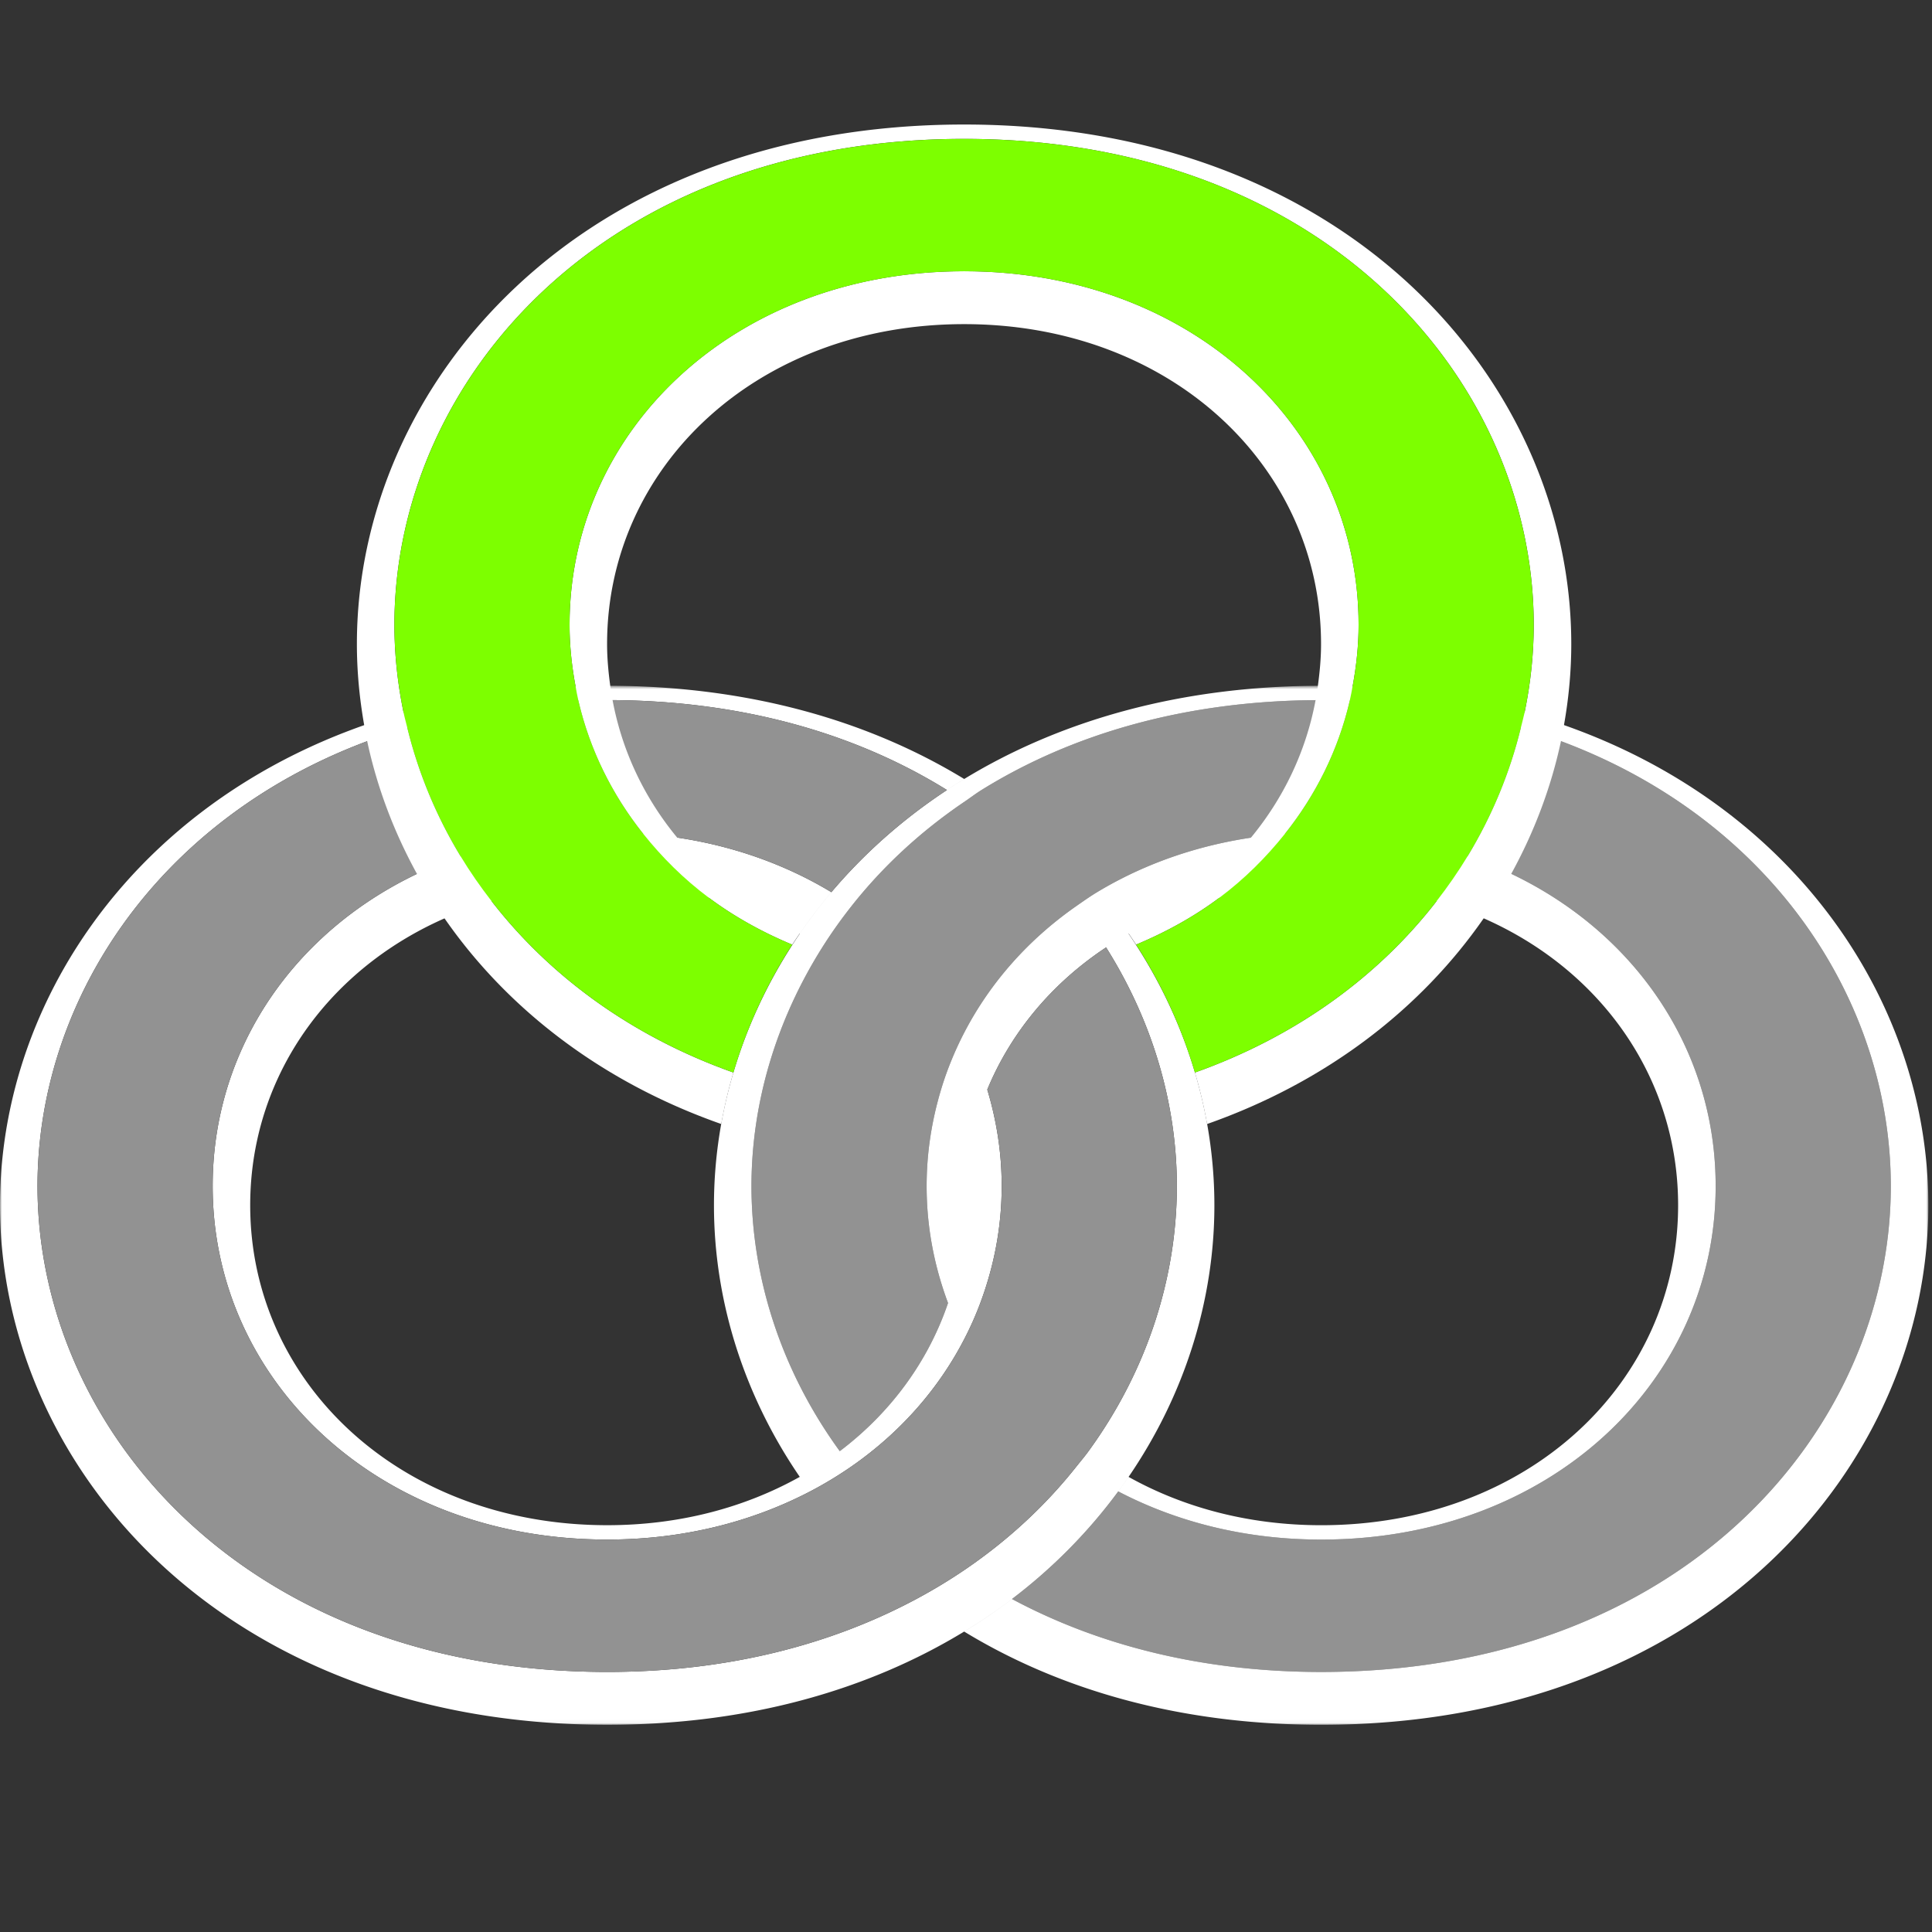
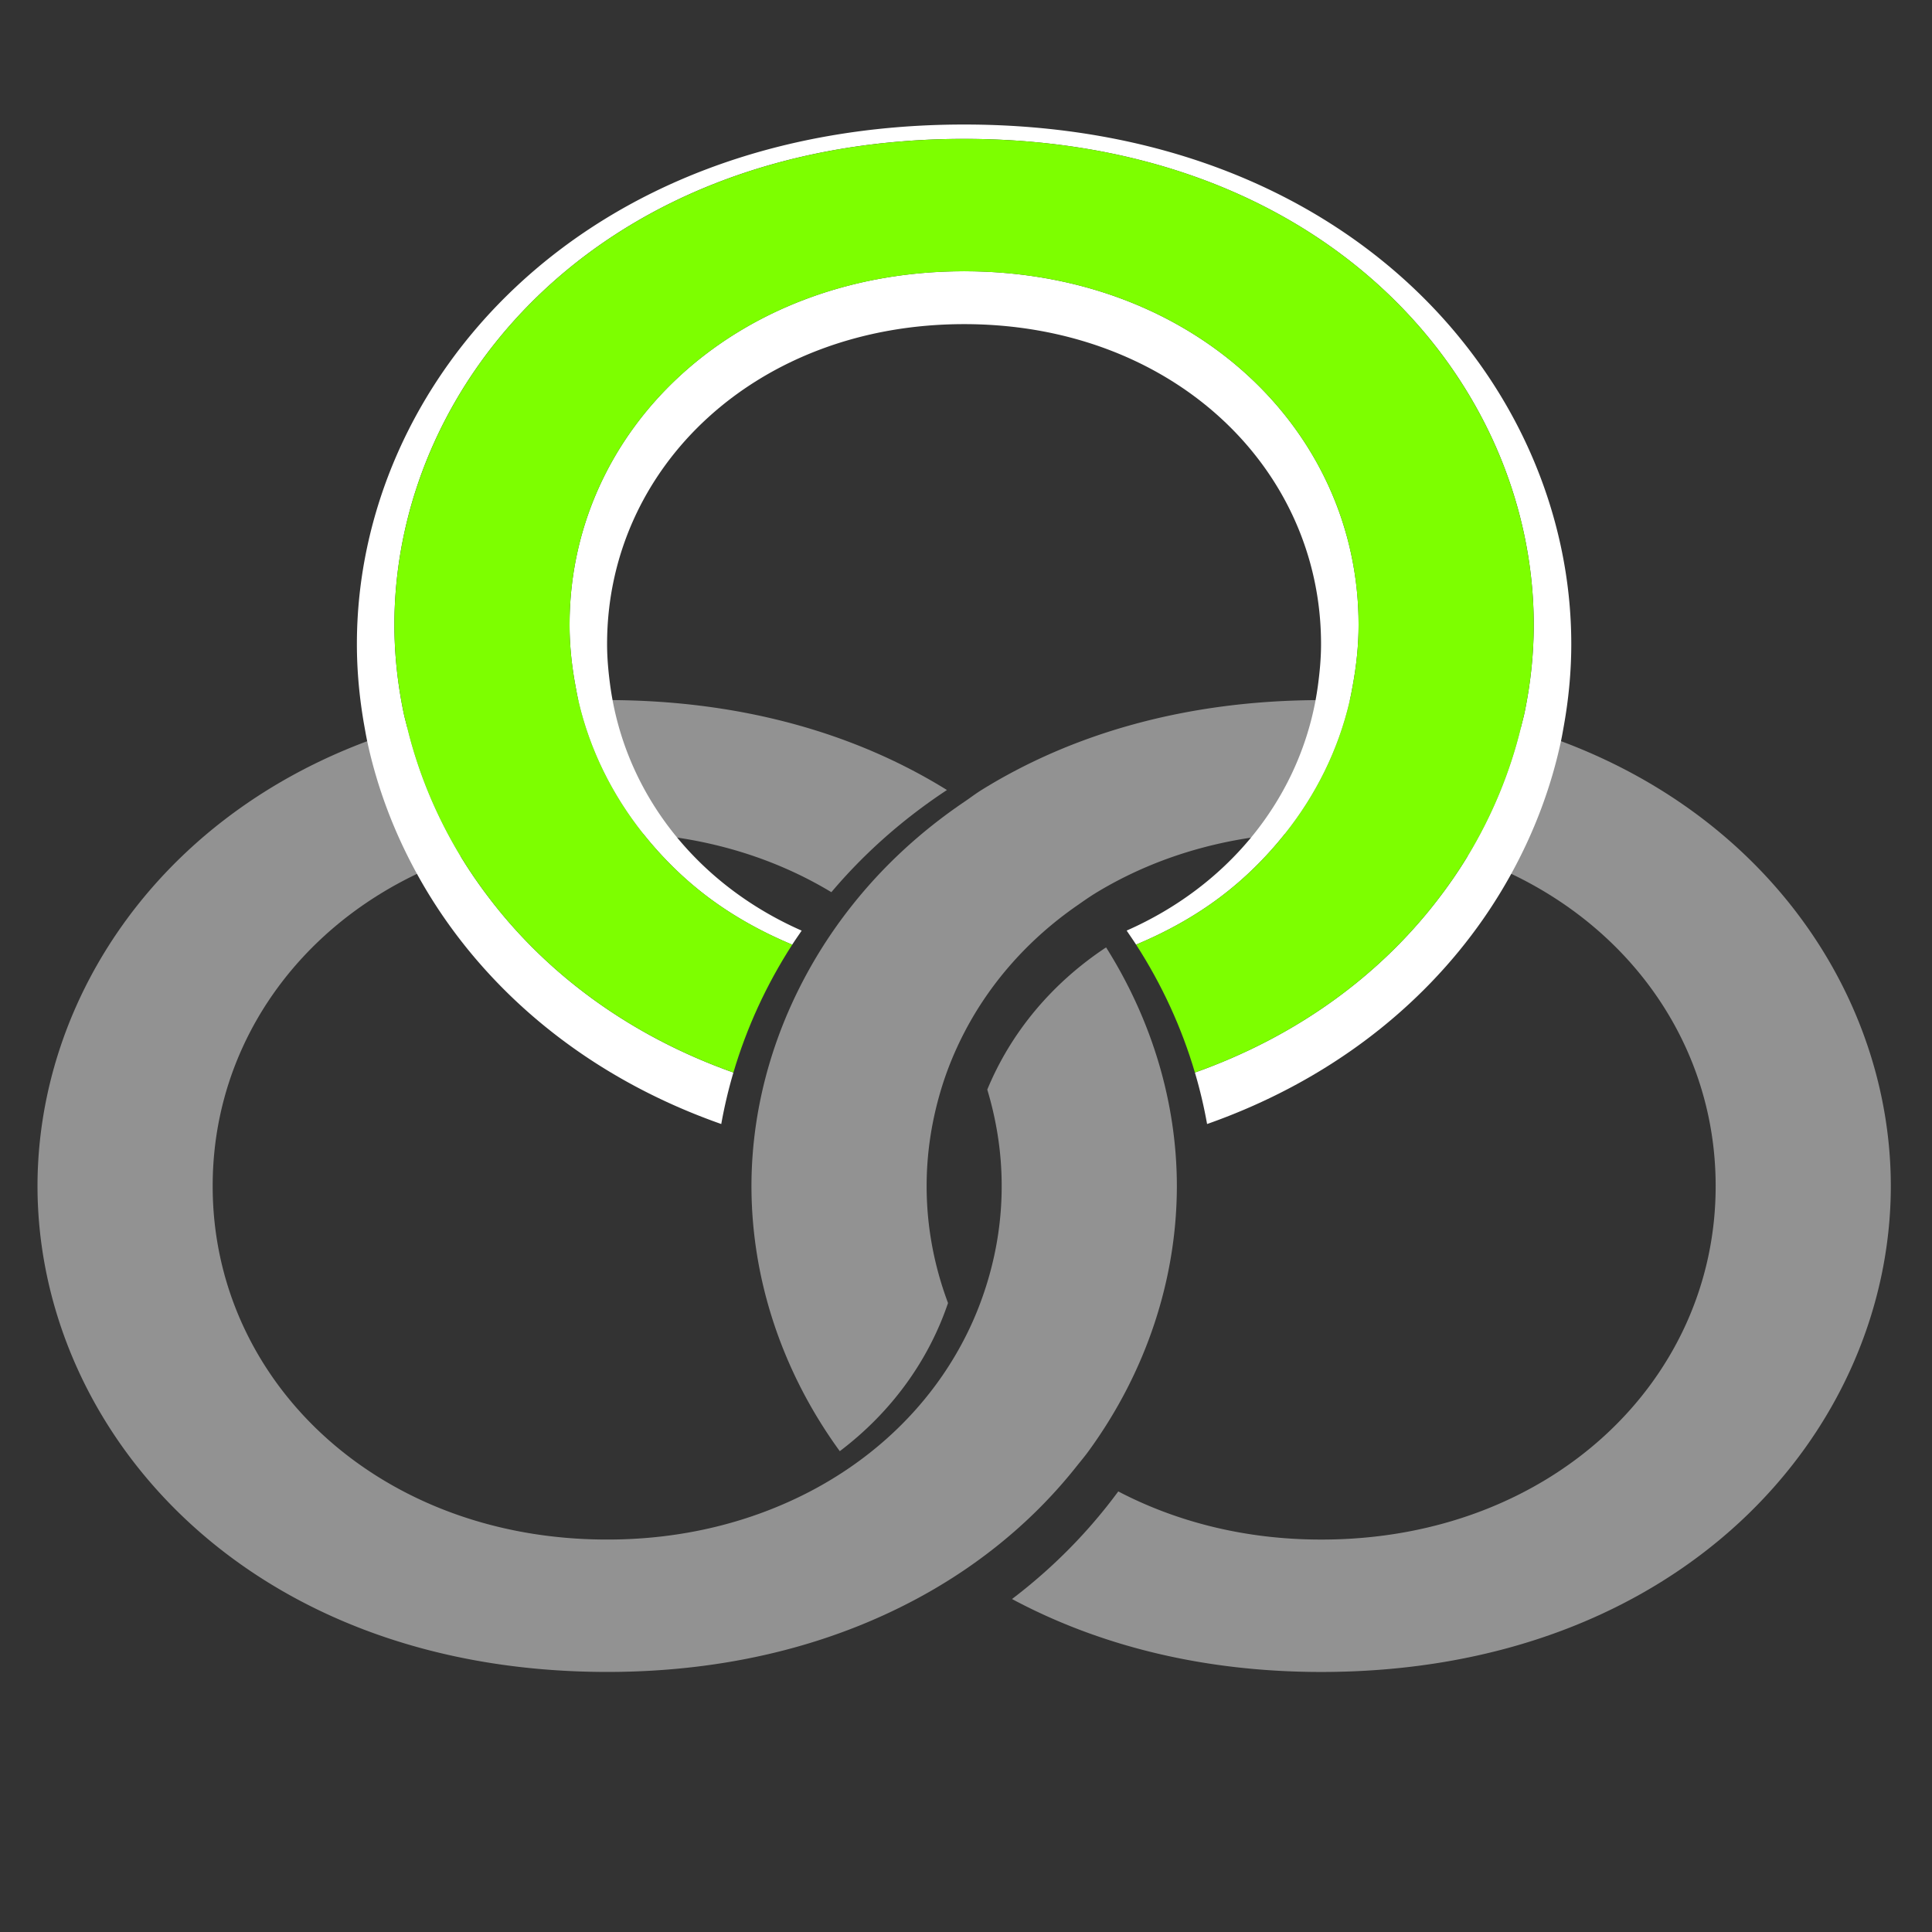
<svg xmlns="http://www.w3.org/2000/svg" xmlns:xlink="http://www.w3.org/1999/xlink" width="512" height="512">
  <rect width="100%" height="100%" fill="#333333" stroke="none" />
  <style>
        .light-dark {
            fill: #fff;
        }

        @media (prefers-color-scheme: light) {
            .light-dark {
                fill: #000;
            }
        }
    </style>
  <defs>
-     <path id="a" d="M511.033 139.271V276.95H0V1.593h511.033z" />
-   </defs>
+     </defs>
  <g fill="none" fill-rule="evenodd">
    <path d="M350.14 185.537c-36.02.006-66.285 9.083-90.044 23.833-1.6.995-3.04 2.111-4.577 3.148-11.687 7.919-21.65 17.22-29.803 27.539a125.912 125.912 0 0 0-7.802 11.007c-12.216 19.373-18.757 41.252-18.77 63.257.013 24.692 8.124 49.266 23.408 70.256 13.456-10.173 23.415-23.73 28.685-39.26-3.63-9.712-5.675-20.11-5.669-30.996-.006-8.874 1.373-17.426 3.815-25.555 1.573-5.236 3.639-10.25 6.129-15.07 6.863-13.255 17.033-24.75 29.811-33.639 1.772-1.233 3.528-2.48 5.395-3.607 16.565-9.996 36.844-15.836 59.422-15.823 60.501-.034 104.557 41.9 104.525 93.694.032 51.774-44.024 93.721-104.525 93.68-20.1.013-38.328-4.682-53.79-12.757-7.726 10.496-17.127 20.133-28.156 28.515 22.435 12.006 49.843 19.32 81.946 19.333 95.76-.033 150.914-64.11 150.947-128.771-.033-64.668-55.187-128.758-150.947-128.784" fill="#929292" />
    <g transform="translate(0 180.14)">
      <mask class="_light-dark" id="b" fill="#fff">
        <use xlink:href="#a" />
      </mask>
      <path d="M350.14 1.6c-37.676 0-69.477 9.392-94.621 24.704a154.592 154.592 0 0 0-4.57 2.925c-11.838 7.803-22.076 16.957-30.628 27.074a135.152 135.152 0 0 0-8.373 10.994c-14.876 21.734-22.741 46.813-22.741 71.981 0 25.17 7.865 50.236 22.741 71.968-14.464 8.077-31.778 12.807-51.014 12.807-54.858 0-94.629-37.79-94.629-84.781 0-46.997 39.77-84.788 94.629-84.788 19.236 0 36.556 4.73 51.014 12.807a134.778 134.778 0 0 1 8.373-10.994c-16.56-9.998-36.825-15.832-59.387-15.816-60.528-.035-104.605 41.899-104.573 93.693-.032 51.774 44.045 93.722 104.573 93.68 20.092.013 38.3-4.682 53.753-12.75a103.002 103.002 0 0 0 11.029-6.673c12.77-8.888 22.94-20.384 29.796-33.645a86.1 86.1 0 0 0 4.275-9.615c3.63-9.715 5.677-20.114 5.669-30.997.008-8.873-1.373-17.42-3.815-25.557 6.279-15.196 17.177-28.215 31.484-37.687 12.203 19.367 18.744 41.24 18.755 63.244-.011 24.692-8.116 49.267-23.4 70.25-.989 1.37-2.1 2.672-3.157 4-8.152 10.31-18.116 19.62-29.804 27.54a142.614 142.614 0 0 1-12.674 7.648c-22.421 12.007-49.823 19.32-81.911 19.333-95.801-.033-150.955-64.11-150.997-128.771C9.98 69.506 65.133 5.416 160.934 5.388c36.007.009 66.263 9.085 90.016 23.835a159.16 159.16 0 0 1 4.569-2.925c-25.136-15.315-56.924-24.705-94.585-24.705C59.059 1.593 0 70.147 0 139.272c0 69.118 59.059 137.672 160.934 137.672 37.661 0 69.449-9.39 94.585-24.705a146.95 146.95 0 0 0 12.675-8.627c11.029-8.382 20.43-18.02 28.156-28.515a133.218 133.218 0 0 0 2.739-3.85c14.872-21.733 22.737-46.808 22.737-71.975 0-25.162-7.865-50.24-22.737-71.975 14.466-8.075 31.794-12.807 51.051-12.807 54.817 0 94.579 37.791 94.579 84.788 0 46.99-39.762 84.781-94.579 84.781-19.257 0-36.585-4.73-51.051-12.804a136.178 136.178 0 0 1-2.739 3.849c15.462 8.075 33.69 12.77 53.79 12.757 60.501.041 104.557-41.906 104.525-93.68.032-51.794-44.024-93.729-104.525-93.694-22.578-.013-42.857 5.827-59.422 15.823-1.867 1.127-3.623 2.374-5.395 3.607-12.778 8.888-22.948 20.384-29.811 33.638-2.49 4.821-4.556 9.834-6.129 15.07-2.442 8.13-3.821 16.682-3.815 25.555-.006 10.886 2.04 21.285 5.67 30.99-5.271 15.536-15.23 29.087-28.686 39.26v.007c-15.284-20.99-23.395-45.565-23.408-70.257.013-22.006 6.554-43.883 18.77-63.257 2.379-3.775 4.98-7.44 7.802-11.006 8.153-10.319 18.116-19.62 29.803-27.54 1.538-1.036 2.978-2.152 4.577-3.148C283.855 14.48 314.12 5.403 350.14 5.397c95.76.026 150.914 64.116 150.947 128.783-.033 64.662-55.187 128.737-150.947 128.771-32.103-.013-59.511-7.326-81.946-19.334a146.477 146.477 0 0 1-12.675 8.629c25.144 15.314 56.945 24.704 94.621 24.704 101.832 0 160.893-68.553 160.893-137.672C511.033 70.153 451.972 1.6 350.14 1.6" class="light-dark" fill="#FFF" mask="url(#b)" />
    </g>
    <path d="M293.126 251.064c-14.308 9.473-25.206 22.49-31.485 37.693 2.442 8.131 3.824 16.684 3.815 25.558.009 10.883-2.04 21.282-5.67 30.996a86.276 86.276 0 0 1-4.274 9.616c-6.856 13.26-17.027 24.756-29.798 33.645a102.97 102.97 0 0 1-11.027 6.673c-15.453 8.068-33.661 12.763-53.753 12.75-60.53.041-104.607-41.906-104.572-93.68-.035-51.794 44.043-93.728 104.572-93.694 22.563-.015 42.827 5.818 59.387 15.817 8.552-10.122 18.79-19.272 30.629-27.074-23.753-14.75-54.008-23.827-90.016-23.835-95.8.028-150.955 64.118-150.997 128.786.042 64.661 55.196 128.736 150.997 128.77 32.088-.012 59.49-7.326 81.911-19.332a142.927 142.927 0 0 0 12.674-7.648c11.689-7.92 21.652-17.23 29.805-27.54 1.056-1.328 2.167-2.63 3.157-4 15.283-20.984 23.386-45.559 23.4-70.25-.014-22.007-6.554-43.884-18.755-63.25" fill="#929292" />
    <path d="M255.513 71.887c-60.527-.028-104.607 41.9-104.572 93.696-.007 5.56.597 10.978 1.58 16.273.245 1.324.479 2.637.781 3.94 3.014 12.947 8.935 24.847 17.17 35.179 4.981 6.242 10.733 11.96 17.315 16.887 6.65 4.977 14.116 9.127 22.158 12.485.645-1 1.325-1.989 2.004-2.978.166-.246.33-.497.501-.742-13.211-5.822-24.397-14.258-32.955-24.61-8.687-10.502-14.637-22.913-17.162-36.49a87.446 87.446 0 0 1-.619-3.836c-.485-3.611-.83-7.263-.83-11.013 0-46.997 39.769-84.78 94.629-84.78 54.817 0 94.578 37.783 94.578 84.78 0 3.75-.342 7.402-.83 11.013a90.131 90.131 0 0 1-.616 3.845c-2.526 13.577-8.478 25.992-17.164 36.497-8.552 10.336-19.724 18.765-32.906 24.581.179.251.342.502.514.762a137.87 137.87 0 0 1 1.99 2.96c8.024-3.354 15.477-7.484 22.105-12.452 6.588-4.929 12.34-10.654 17.327-16.91 8.236-10.33 14.151-22.231 17.164-35.178.301-1.31.543-2.625.783-3.94.98-5.304 1.583-10.713 1.58-16.273.032-51.797-44.026-93.724-104.525-93.696" class="light-dark" fill="#FFF" />
    <path d="M255.513 33C153.638 33 94.579 101.56 94.579 170.68c0 7.196.68 14.38 1.935 21.483.255 1.417.495 2.82.789 4.224 2.595 12.157 7.041 24.001 13.192 35.185a134.4 134.4 0 0 0 7.336 11.846c16.399 23.621 41.186 43.174 73.311 54.46.817-4.587 1.894-9.14 3.218-13.644-27.367-9.72-48.91-25.843-64.054-45.375-2.991-3.86-5.758-7.826-8.236-11.926-6.499-10.727-11.22-22.177-14.109-33.987-.329-1.372-.728-2.72-1.009-4.098-1.586-7.674-2.43-15.461-2.436-23.266.042-64.661 55.196-128.749 150.997-128.777 95.76.028 150.913 64.116 150.946 128.777-.006 7.796-.847 15.58-2.427 23.24-.29 1.376-.682 2.733-1.009 4.103-2.882 11.809-7.603 23.26-14.096 33.987-2.484 4.104-5.244 8.07-8.236 11.926-15.137 19.54-36.672 35.664-64.028 45.396a124.93 124.93 0 0 1 3.227 13.644c32.11-11.301 56.882-30.86 73.279-54.481a134.13 134.13 0 0 0 7.336-11.844c6.148-11.182 10.588-23.035 13.177-35.18.298-1.404.54-2.82.788-4.225 1.262-7.103 1.935-14.278 1.935-21.468C416.405 101.56 357.345 33 255.513 33" class="light-dark" fill="#FFF" />
    <path d="M255.513 36.804c-95.8.028-150.955 64.116-150.997 128.779.007 7.802.85 15.591 2.436 23.264.281 1.378.68 2.726 1.009 4.098 2.889 11.81 7.61 23.26 14.11 33.987 2.477 4.102 5.244 8.068 8.235 11.926 15.144 19.531 36.687 35.655 64.054 45.374 3.486-11.798 8.696-23.218 15.585-33.885-8.042-3.358-15.508-7.508-22.158-12.484-6.582-4.93-12.334-10.646-17.314-16.888-8.236-10.331-14.157-22.232-17.17-35.181-.303-1.3-.537-2.616-.783-3.938-.982-5.294-1.586-10.712-1.58-16.273-.034-51.796 44.046-93.724 104.573-93.696 60.499-.028 104.557 41.9 104.524 93.696.004 5.56-.6 10.97-1.58 16.273-.24 1.313-.481 2.631-.782 3.938-3.013 12.95-8.928 24.85-17.164 35.181-4.987 6.255-10.739 11.98-17.327 16.91-6.628 4.965-14.081 9.098-22.105 12.449 6.897 10.673 12.107 22.093 15.584 33.898 27.356-9.732 48.89-25.856 64.028-45.396 2.992-3.855 5.752-7.821 8.236-11.926 6.493-10.727 11.214-22.177 14.096-33.987.327-1.37.72-2.726 1.01-4.102 1.579-7.66 2.42-15.444 2.426-23.238-.033-64.663-55.187-128.751-150.946-128.78" fill="#7DFF00" />
  </g>
</svg>